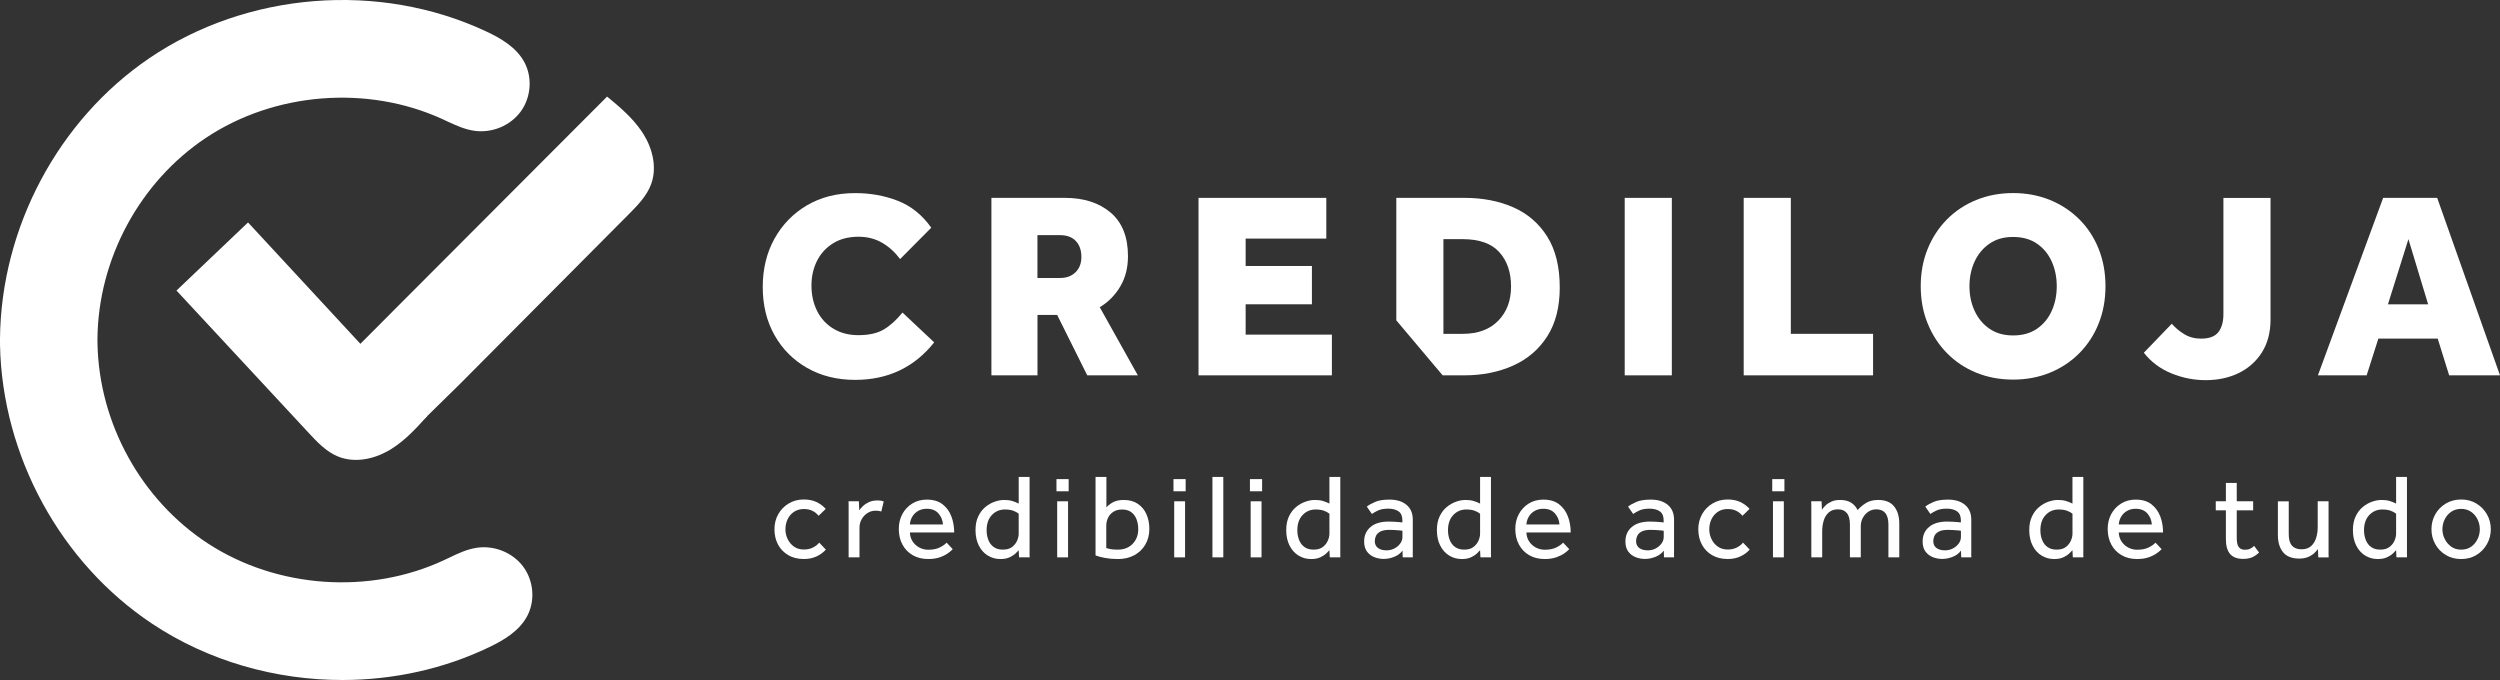
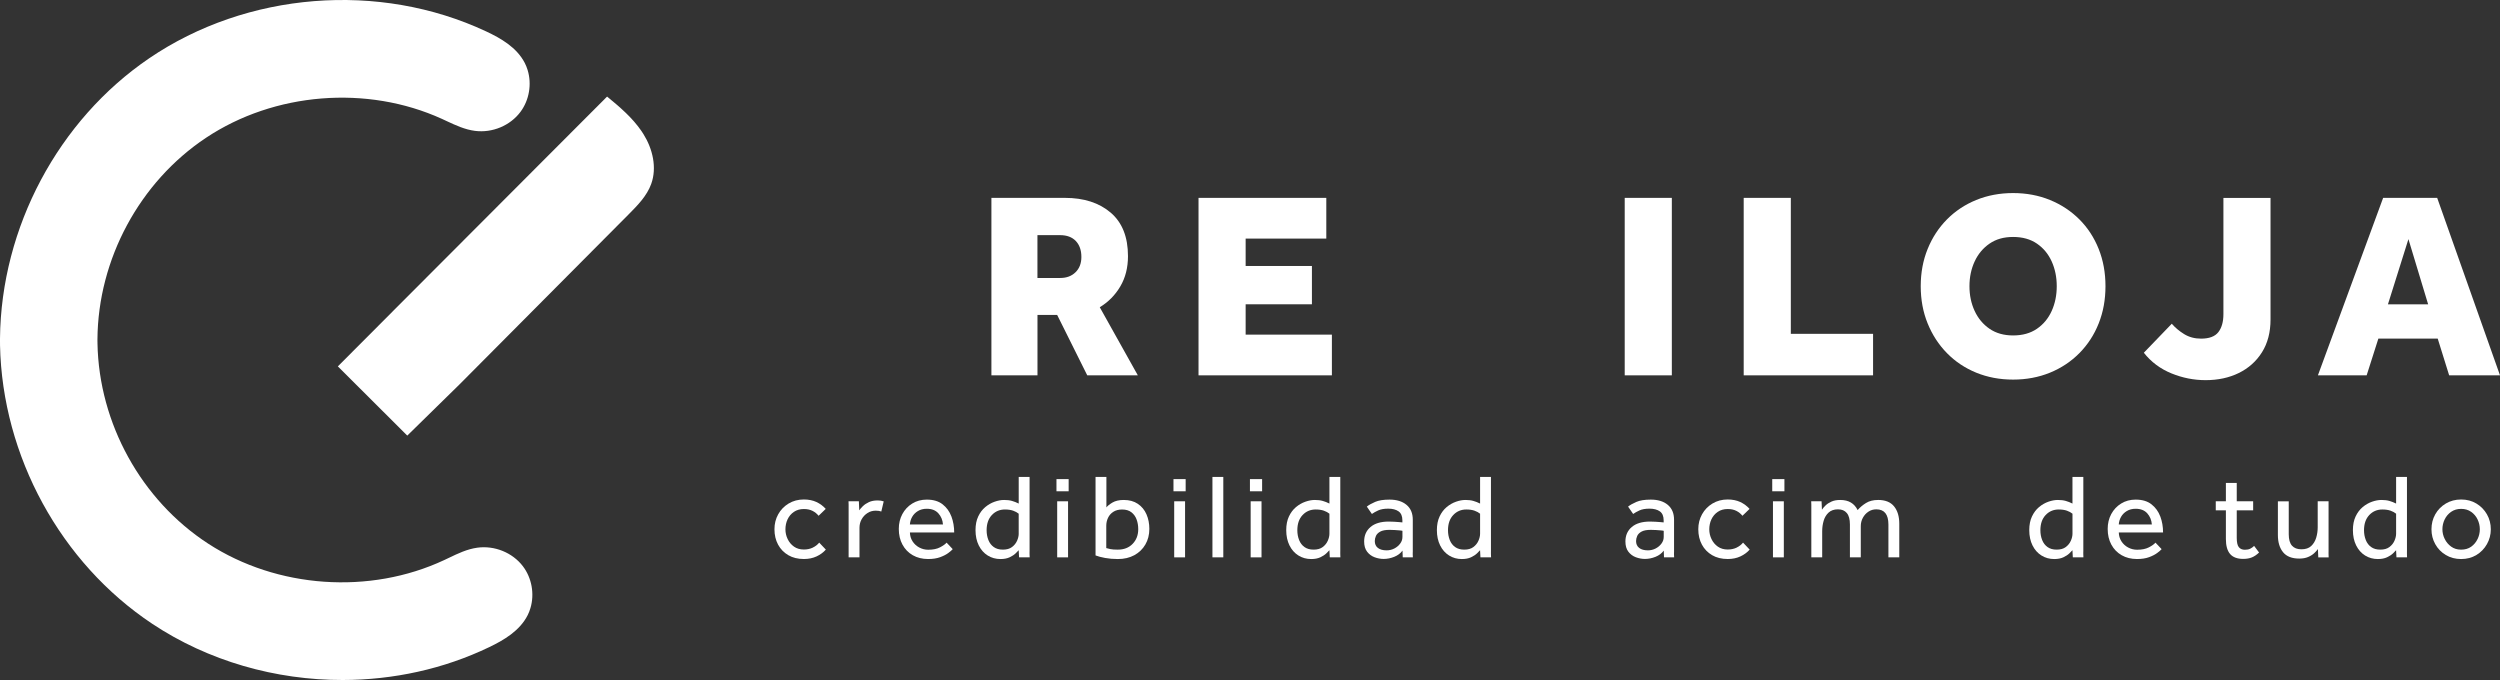
<svg xmlns="http://www.w3.org/2000/svg" width="1213" height="330" viewBox="0 0 1213 330" fill="none">
  <rect x="0" y="0" width="1213" height="330" fill="#333333" stroke="none" />
  <g clip-path="url(#clip0_19_2)">
    <path d="M253.7 274.73C248.653 268.124 239.978 264.597 231.599 265.737C226.651 266.419 222.179 268.564 217.851 270.646C217.078 271.014 216.315 271.382 215.543 271.741C179.397 288.65 134.434 285.518 100.982 263.762C68.564 242.68 47.999 205.442 47.299 166.597V166.175C47.29 165.987 47.281 165.789 47.281 165.583C47.281 165.386 47.281 165.197 47.281 165V164.605C47.568 125.742 67.747 88.289 99.941 66.865C133.158 44.759 178.086 41.151 214.411 57.675C215.183 58.025 215.956 58.384 216.728 58.752C221.074 60.78 225.574 62.889 230.531 63.508C238.918 64.567 247.557 60.95 252.532 54.282C256.78 48.592 258.109 40.81 255.998 33.962C255.621 32.733 255.154 31.584 254.616 30.543C250.7 22.95 242.923 18.534 235.829 15.213C183.941 -9.074 119.796 -3.958 72.416 28.263C28.279 58.276 0.53 110.368 0 164.246V164.739C0 165.107 0 165.484 0 165.834C0 166.202 0 166.561 0.009 166.929V167.477C1.114 221.319 29.41 273.114 73.862 302.661C101.108 320.773 133.724 329.99 166.313 329.936C190.793 329.9 215.264 324.632 237.418 313.969C244.477 310.577 252.209 306.071 256.043 298.442C256.573 297.392 257.022 296.243 257.381 295.014C259.42 288.148 258.01 280.375 253.7 274.73Z" fill="white" />
    <path d="M312.17 65.016C311.9 64.585 311.622 64.154 311.335 63.733C306.889 57.163 300.711 51.903 294.559 46.859C259.851 81.638 225.134 116.408 190.425 151.187V151.205C181.598 160.063 172.761 168.913 163.925 177.771C175.15 188.963 186.375 200.155 197.609 211.356C197.609 211.356 222.907 186.522 222.924 186.54C250.305 159.013 277.677 131.495 305.057 103.968C309.395 99.606 313.858 95.056 315.959 89.276C318.851 81.315 316.669 72.205 312.179 65.025L312.17 65.016Z" fill="white" />
-     <path d="M120.344 107.926C108.768 118.939 97.193 129.96 85.626 140.973C107.008 163.994 128.39 187.016 149.772 210.037C153.957 214.542 158.33 219.183 164.023 221.507C171.872 224.711 181.059 222.898 188.423 218.707C188.872 218.456 189.303 218.195 189.743 217.926C196.496 213.744 201.992 207.793 207.281 201.851C178.302 170.546 149.323 139.241 120.344 107.926Z" fill="white" />
-     <path d="M437.892 151.654L453.266 166.113C443.622 178.247 430.834 184.314 414.903 184.314C406.12 184.314 398.344 182.376 391.59 178.507C384.828 174.639 379.557 169.326 375.767 162.567C371.978 155.809 370.083 148.046 370.083 139.268C370.083 130.49 371.978 122.682 375.767 115.834C379.557 108.995 384.81 103.592 391.528 99.633C398.245 95.675 406.04 93.692 414.903 93.692C422.312 93.692 429.217 94.939 435.638 97.435C442.05 99.93 447.456 104.274 451.848 110.475L436.734 125.706C434.318 122.439 431.436 119.81 428.077 117.835C424.718 115.861 420.884 114.864 416.582 114.864C411.76 114.864 407.647 115.923 404.243 118.024C400.84 120.133 398.236 122.969 396.431 126.541C394.626 130.113 393.719 134.134 393.719 138.613C393.719 143.091 394.644 147.283 396.494 150.944C398.344 154.606 400.993 157.46 404.441 159.525C407.88 161.589 411.886 162.621 416.457 162.621C421.539 162.621 425.625 161.715 428.724 159.911C431.822 158.107 434.884 155.351 437.892 151.645V151.654Z" fill="white" />
    <path d="M481.033 182.115V96.007H516.685C525.898 96.007 533.307 98.395 538.902 103.17C544.496 107.944 547.298 114.981 547.298 124.279C547.298 129.871 546.05 134.78 543.553 138.998C541.057 143.217 537.743 146.573 533.603 149.069L552.076 182.115H527.533L512.94 152.811H503.385V182.115H481.042H481.033ZM503.376 134.87H514.484C517.502 134.87 519.953 133.945 521.848 132.096C523.743 130.248 524.686 127.77 524.686 124.674C524.686 121.407 523.779 118.822 521.974 116.928C520.169 115.035 517.628 114.092 514.35 114.092H503.367V134.879L503.376 134.87Z" fill="white" />
    <path d="M581.522 182.115V96.007H643.521V115.762H604.385V129.054H636.543V147.641H604.385V162.361H646.233V182.115H581.522Z" fill="white" />
    <path d="M788.309 182.115V96.007H811.172V182.115H788.309Z" fill="white" />
    <path d="M846.042 182.115V96.007H868.906V161.975H908.814V182.115H846.042Z" fill="white" />
    <path d="M976.758 184.179C970.301 184.179 964.338 183.057 958.869 180.823C953.401 178.588 948.668 175.42 944.663 171.336C940.658 167.252 937.533 162.45 935.296 156.94C933.051 151.438 931.938 145.407 931.938 138.864C931.938 132.321 933.051 126.299 935.296 120.788C937.533 115.277 940.658 110.502 944.663 106.454C948.668 102.407 953.401 99.265 958.869 97.031C964.338 94.796 970.301 93.674 976.758 93.674C983.215 93.674 989.178 94.796 994.647 97.031C1000.12 99.265 1004.87 102.407 1008.92 106.454C1012.97 110.502 1016.08 115.277 1018.28 120.788C1020.48 126.299 1021.58 132.321 1021.58 138.864C1021.58 145.407 1020.48 151.429 1018.28 156.94C1016.09 162.45 1012.97 167.243 1008.92 171.336C1004.87 175.429 1000.11 178.588 994.647 180.823C989.178 183.057 983.215 184.179 976.758 184.179ZM976.758 162.756C981.32 162.756 985.172 161.679 988.316 159.525C991.459 157.371 993.847 154.49 995.482 150.873C997.116 147.256 997.933 143.253 997.933 138.864C997.933 134.475 997.116 130.472 995.482 126.855C993.847 123.238 991.459 120.357 988.316 118.203C985.172 116.049 981.32 114.972 976.758 114.972C972.196 114.972 968.469 116.049 965.326 118.203C962.183 120.357 959.776 123.238 958.097 126.855C956.418 130.472 955.583 134.475 955.583 138.864C955.583 143.253 956.418 147.256 958.097 150.873C959.776 154.49 962.183 157.371 965.326 159.525C968.469 161.679 972.277 162.756 976.758 162.756Z" fill="white" />
    <path d="M1040.19 171.147L1053.75 157.074C1055.38 158.968 1057.38 160.646 1059.75 162.109C1062.12 163.572 1064.85 164.308 1067.95 164.308C1071.91 164.308 1074.71 163.258 1076.35 161.149C1077.98 159.04 1078.8 156.132 1078.8 152.434V96.025H1101.66V155.019C1101.66 161.212 1100.28 166.507 1097.53 170.896C1094.78 175.285 1091.03 178.642 1086.3 180.966C1081.57 183.291 1076.18 184.449 1070.15 184.449C1064.47 184.449 1058.94 183.354 1053.56 181.155C1048.18 178.956 1043.71 175.626 1040.19 171.147Z" fill="white" />
    <path d="M1124.65 182.115L1156.3 96.007H1182.52L1213 182.115H1188.33L1182.78 164.299H1153.98L1148.3 182.115H1124.66H1124.65ZM1158.62 147.65H1178.13L1168.57 116.022L1158.63 147.65H1158.62Z" fill="white" />
    <path d="M394.347 265.719C393.081 266.32 391.644 266.625 390.046 266.625C388.178 266.625 386.571 266.159 385.25 265.225C383.921 264.292 382.898 263.071 382.179 261.572C381.452 260.073 381.093 258.485 381.093 256.806C381.093 255.128 381.443 253.432 382.143 251.951C382.844 250.47 383.867 249.267 385.214 248.352C386.562 247.436 388.169 246.979 390.046 246.979C391.644 246.979 393.027 247.275 394.204 247.858C395.371 248.442 396.368 249.24 397.185 250.255L400.642 246.916C399.394 245.516 397.895 244.403 396.134 243.577C394.374 242.76 392.345 242.347 390.046 242.347C387.271 242.347 384.81 243.003 382.646 244.304C380.482 245.614 378.794 247.356 377.581 249.537C376.369 251.717 375.767 254.141 375.767 256.788C375.767 259.598 376.351 262.084 377.518 264.247C378.686 266.41 380.338 268.115 382.467 269.363C384.595 270.61 387.118 271.23 390.046 271.23C392.345 271.23 394.392 270.808 396.188 269.973C397.984 269.138 399.484 268.034 400.696 266.67L397.481 263.278C396.664 264.292 395.614 265.099 394.347 265.701V265.719Z" fill="white" />
    <path d="M425.805 242.814C424.171 242.814 422.761 243.083 421.593 243.631C420.426 244.178 419.456 244.825 418.693 245.561C417.929 246.305 417.337 246.988 416.906 247.607L416.726 243.218H411.697C411.733 243.999 411.751 244.564 411.751 244.914V270.422H417.022V256.088C417.022 254.572 417.373 253.18 418.073 251.933C418.773 250.685 419.725 249.68 420.911 248.917C422.096 248.154 423.434 247.777 424.916 247.777C426.012 247.777 426.91 247.912 427.61 248.19L428.777 243.272C428.346 243.119 427.888 243.003 427.403 242.922C426.919 242.841 426.38 242.805 425.796 242.805L425.805 242.814Z" fill="white" />
    <path d="M461.618 250.596C460.72 248.181 459.292 246.207 457.343 244.69C455.395 243.164 452.835 242.41 449.674 242.41C447.016 242.41 444.672 243.047 442.625 244.313C440.577 245.578 438.979 247.284 437.82 249.429C436.671 251.574 436.096 253.97 436.096 256.627C436.096 259.517 436.689 262.057 437.883 264.256C439.078 266.464 440.739 268.178 442.885 269.399C445.032 270.628 447.51 271.238 450.321 271.238C452.62 271.238 454.586 270.933 456.203 270.332C457.819 269.731 459.139 269.049 460.154 268.286C461.169 267.523 461.869 266.912 462.265 266.446L459.283 263.286C458.655 264.031 457.595 264.785 456.095 265.566C454.595 266.347 452.692 266.733 450.393 266.733C448.83 266.733 447.375 266.374 446.028 265.647C444.681 264.929 443.604 263.933 442.778 262.667C441.96 261.402 441.529 259.966 441.493 258.368H462.974C462.974 255.604 462.525 253.01 461.627 250.587L461.618 250.596ZM441.484 254.455C441.565 253.171 441.924 251.951 442.571 250.802C443.218 249.653 444.143 248.702 445.355 247.966C446.567 247.23 448.004 246.853 449.683 246.853C452.099 246.853 453.976 247.598 455.305 249.079C456.634 250.56 457.37 252.355 457.532 254.464H441.493L441.484 254.455Z" fill="white" />
    <path d="M499.55 267.675V231.407H494.279V244.331C493.183 243.783 492.106 243.353 491.028 243.047C489.959 242.733 488.675 242.581 487.194 242.581C485.712 242.581 484.221 242.868 482.596 243.433C480.979 243.999 479.462 244.869 478.061 246.036C476.66 247.203 475.51 248.72 474.639 250.569C473.759 252.418 473.319 254.634 473.319 257.21C473.319 260.055 473.849 262.533 474.9 264.642C475.95 266.751 477.396 268.375 479.228 269.524C481.06 270.673 483.126 271.247 485.433 271.247C487.194 271.247 488.675 270.96 489.879 270.395C491.091 269.829 492.052 269.192 492.779 268.492C493.498 267.792 494.001 267.28 494.27 266.966L494.45 270.422H499.595C499.559 269.874 499.532 269.318 499.532 268.752V267.666L499.55 267.675ZM494.279 258.96C494.279 260.011 494.019 261.141 493.489 262.353C492.959 263.565 492.142 264.588 491.028 265.423C489.915 266.266 488.442 266.679 486.61 266.679C484.778 266.679 483.332 266.257 482.165 265.423C480.997 264.588 480.126 263.448 479.56 262.003C478.995 260.558 478.707 258.978 478.707 257.264C478.707 254.141 479.56 251.691 481.249 249.896C482.946 248.1 485.065 247.203 487.598 247.203C489.16 247.203 490.48 247.4 491.576 247.786C492.672 248.181 493.57 248.666 494.27 249.249V258.96H494.279Z" fill="white" />
    <path d="M518.22 243.227H512.949V270.431H518.22V243.227Z" fill="white" />
    <path d="M518.508 232.466H512.599V238.371H518.508V232.466Z" fill="white" />
    <path d="M552.076 244.457C550.226 243.209 547.954 242.581 545.26 242.581C542.997 242.581 541.165 243.003 539.755 243.837C538.354 244.672 537.375 245.462 536.827 246.207V231.407H531.556V269.488C532.723 269.955 534.268 270.368 536.181 270.718C538.093 271.068 540.159 271.247 542.386 271.247C545.43 271.247 548.088 270.619 550.378 269.381C552.659 268.133 554.446 266.41 555.73 264.202C557.015 262.003 557.661 259.472 557.661 256.627C557.661 254.015 557.194 251.646 556.26 249.519C555.326 247.391 553.925 245.704 552.076 244.457ZM549.552 263.879C547.738 265.755 545.331 266.688 542.323 266.688C540.76 266.688 539.584 266.598 538.785 266.428C537.986 266.248 537.312 266.087 536.764 265.934V255.11C536.764 253.746 537.043 252.462 537.617 251.251C538.183 250.039 539.045 249.07 540.195 248.325C541.344 247.589 542.763 247.212 544.433 247.212C546.31 247.212 547.819 247.661 548.968 248.558C550.118 249.456 550.962 250.623 551.483 252.068C552.013 253.513 552.273 255.074 552.273 256.744C552.273 259.634 551.366 262.012 549.552 263.879Z" fill="white" />
    <path d="M574.993 243.227H569.722V270.431H574.993V243.227Z" fill="white" />
    <path d="M575.28 232.466H569.371V238.371H575.28V232.466Z" fill="white" />
    <path d="M593.546 231.407H588.275V270.422H593.546V231.407Z" fill="white" />
    <path d="M612.09 243.227H606.819V270.431H612.09V243.227Z" fill="white" />
    <path d="M612.378 232.466H606.469V238.371H612.378V232.466Z" fill="white" />
    <path d="M650.31 267.675V231.407H645.038V244.331C643.943 243.783 642.865 243.353 641.788 243.047C640.719 242.733 639.435 242.581 637.953 242.581C636.471 242.581 634.981 242.868 633.355 243.433C631.739 243.999 630.221 244.869 628.82 246.036C627.419 247.203 626.27 248.72 625.399 250.569C624.519 252.418 624.079 254.634 624.079 257.21C624.079 260.055 624.609 262.533 625.659 264.642C626.71 266.751 628.156 268.375 629.988 269.524C631.82 270.673 633.885 271.247 636.193 271.247C637.944 271.247 639.435 270.96 640.638 270.395C641.85 269.829 642.811 269.192 643.539 268.492C644.257 267.792 644.76 267.28 645.029 266.966L645.209 270.422H650.355C650.319 269.874 650.301 269.318 650.301 268.752V267.666L650.31 267.675ZM645.038 258.96C645.038 260.011 644.778 261.141 644.248 262.353C643.718 263.565 642.901 264.588 641.788 265.423C640.674 266.266 639.201 266.679 637.369 266.679C635.537 266.679 634.092 266.257 632.924 265.423C631.757 264.588 630.886 263.448 630.32 262.003C629.754 260.558 629.467 258.978 629.467 257.264C629.467 254.141 630.32 251.691 632.017 249.896C633.714 248.1 635.834 247.203 638.366 247.203C639.929 247.203 641.249 247.4 642.344 247.786C643.44 248.181 644.338 248.666 645.038 249.249V258.96Z" fill="white" />
    <path d="M685.485 268.025V252.175C685.485 249.052 684.471 246.647 682.441 244.95C680.412 243.254 677.664 242.41 674.188 242.41C671.261 242.41 668.944 242.778 667.22 243.523C665.504 244.268 664.157 245.022 663.179 245.803L665.639 249.375C666.456 248.792 667.48 248.217 668.71 247.652C669.941 247.086 671.566 246.799 673.596 246.799C675.625 246.799 677.367 247.239 678.598 248.118C679.828 248.998 680.438 250.452 680.438 252.48V253.477C680.205 253.441 679.72 253.387 678.975 253.333C678.229 253.27 677.403 253.216 676.487 253.154C675.571 253.091 674.682 253.064 673.82 253.064C669.995 253.064 667.049 253.943 664.984 255.694C662.918 257.453 661.885 259.786 661.885 262.712C661.885 264.776 662.361 266.437 663.322 267.684C664.274 268.932 665.486 269.829 666.95 270.377C668.414 270.924 669.887 271.194 671.368 271.194C673.084 271.194 674.79 270.853 676.487 270.17C678.184 269.488 679.523 268.483 680.492 267.155L680.609 270.431H685.521C685.485 269.883 685.458 269.417 685.458 269.031V268.034L685.485 268.025ZM680.447 260.657C680.447 261.752 680.088 262.784 679.361 263.753C678.642 264.731 677.7 265.521 676.55 266.123C675.401 266.724 674.143 267.029 672.778 267.029C670.982 267.029 669.581 266.643 668.567 265.862C667.552 265.082 667.049 263.969 667.049 262.524C667.049 261.707 667.238 260.872 667.606 260.037C667.974 259.203 668.674 258.494 669.716 257.928C670.749 257.363 672.24 257.085 674.197 257.085C675.014 257.085 675.868 257.112 676.748 257.174C677.628 257.237 678.418 257.291 679.118 257.354C679.819 257.417 680.268 257.48 680.465 257.56V260.657H680.447Z" fill="white" />
    <path d="M723.409 267.675V231.407H718.137V244.331C717.042 243.783 715.964 243.353 714.886 243.047C713.818 242.733 712.534 242.581 711.052 242.581C709.57 242.581 708.079 242.868 706.454 243.433C704.838 243.999 703.32 244.869 701.919 246.036C700.518 247.203 699.369 248.72 698.498 250.569C697.618 252.418 697.177 254.634 697.177 257.21C697.177 260.055 697.707 262.533 698.758 264.642C699.809 266.751 701.255 268.375 703.086 269.524C704.918 270.673 706.984 271.247 709.292 271.247C711.043 271.247 712.534 270.96 713.737 270.395C714.949 269.829 715.91 269.192 716.638 268.492C717.356 267.792 717.859 267.28 718.128 266.966L718.308 270.422H723.463C723.427 269.874 723.4 269.318 723.4 268.752V267.666L723.409 267.675ZM718.137 258.96C718.137 260.011 717.877 261.141 717.347 262.353C716.817 263.565 716 264.588 714.886 265.423C713.773 266.266 712.3 266.679 710.468 266.679C708.636 266.679 707.19 266.257 706.023 265.423C704.856 264.588 703.984 263.448 703.419 262.003C702.853 260.558 702.566 258.978 702.566 257.264C702.566 254.141 703.419 251.691 705.116 249.896C706.813 248.1 708.933 247.203 711.465 247.203C713.028 247.203 714.348 247.4 715.443 247.786C716.539 248.181 717.437 248.666 718.137 249.249V258.96Z" fill="white" />
-     <path d="M760.748 250.596C759.85 248.181 758.422 246.207 756.474 244.69C754.525 243.164 751.966 242.41 748.805 242.41C746.147 242.41 743.803 243.047 741.755 244.313C739.708 245.578 738.109 247.284 736.951 249.429C735.801 251.574 735.227 253.97 735.227 256.627C735.227 259.517 735.819 262.057 737.014 264.256C738.208 266.464 739.869 268.178 742.016 269.399C744.162 270.628 746.64 271.238 749.451 271.238C751.75 271.238 753.717 270.933 755.333 270.332C756.95 269.731 758.27 269.049 759.285 268.286C760.299 267.523 761 266.912 761.395 266.446L758.413 263.286C757.785 264.031 756.725 264.785 755.225 265.566C753.726 266.347 751.822 266.733 749.523 266.733C747.961 266.733 746.506 266.374 745.159 265.647C743.812 264.929 742.734 263.933 741.908 262.667C741.091 261.402 740.66 259.966 740.624 258.368H762.104C762.104 255.604 761.655 253.01 760.757 250.587L760.748 250.596ZM740.615 254.455C740.696 253.171 741.055 251.951 741.701 250.802C742.348 249.653 743.273 248.702 744.485 247.966C745.698 247.23 747.134 246.853 748.814 246.853C751.229 246.853 753.106 247.598 754.435 249.079C755.764 250.56 756.501 252.355 756.662 254.464H740.624L740.615 254.455Z" fill="white" />
    <path d="M812.25 268.025V252.175C812.25 249.052 811.235 246.647 809.205 244.95C807.176 243.254 804.428 242.41 800.953 242.41C798.025 242.41 795.708 242.778 793.984 243.523C792.269 244.268 790.922 245.022 789.943 245.803L792.404 249.375C793.221 248.792 794.244 248.217 795.475 247.652C796.705 247.086 798.33 246.799 800.36 246.799C802.39 246.799 804.132 247.239 805.362 248.118C806.592 248.998 807.203 250.452 807.203 252.48V253.477C806.969 253.441 806.484 253.387 805.739 253.333C804.994 253.27 804.168 253.216 803.252 253.154C802.336 253.091 801.447 253.064 800.585 253.064C796.759 253.064 793.813 253.943 791.748 255.694C789.683 257.453 788.65 259.786 788.65 262.712C788.65 264.776 789.126 266.437 790.087 267.684C791.039 268.932 792.251 269.829 793.715 270.377C795.178 270.924 796.651 271.194 798.133 271.194C799.848 271.194 801.554 270.853 803.252 270.17C804.949 269.488 806.287 268.483 807.257 267.155L807.374 270.431H812.286C812.25 269.883 812.223 269.417 812.223 269.031V268.034L812.25 268.025ZM807.221 260.657C807.221 261.752 806.862 262.784 806.134 263.753C805.416 264.731 804.473 265.521 803.323 266.123C802.174 266.724 800.917 267.029 799.552 267.029C797.756 267.029 796.355 266.643 795.34 265.862C794.325 265.082 793.822 263.969 793.822 262.524C793.822 261.707 794.011 260.872 794.379 260.037C794.747 259.203 795.448 258.494 796.49 257.928C797.522 257.363 799.013 257.085 800.971 257.085C801.788 257.085 802.641 257.112 803.521 257.174C804.401 257.237 805.191 257.291 805.892 257.354C806.592 257.417 807.041 257.48 807.239 257.56V260.657H807.221Z" fill="white" />
    <path d="M842.594 265.719C841.328 266.32 839.891 266.625 838.292 266.625C836.424 266.625 834.817 266.159 833.497 265.225C832.168 264.292 831.144 263.071 830.426 261.572C829.698 260.073 829.339 258.485 829.339 256.806C829.339 255.128 829.689 253.432 830.39 251.951C831.09 250.47 832.114 249.267 833.461 248.352C834.808 247.436 836.415 246.979 838.292 246.979C839.891 246.979 841.274 247.275 842.45 247.858C843.618 248.442 844.614 249.24 845.432 250.255L848.889 246.916C847.641 245.516 846.141 244.403 844.381 243.577C842.621 242.76 840.591 242.347 838.292 242.347C835.517 242.347 833.057 243.003 830.893 244.304C828.728 245.614 827.04 247.356 825.828 249.537C824.615 251.717 824.014 254.141 824.014 256.788C824.014 259.598 824.598 262.084 825.765 264.247C826.932 266.41 828.585 268.115 830.713 269.363C832.841 270.61 835.365 271.23 838.292 271.23C840.591 271.23 842.639 270.808 844.435 269.973C846.231 269.138 847.731 268.034 848.943 266.67L845.728 263.278C844.911 264.292 843.86 265.099 842.594 265.701V265.719Z" fill="white" />
    <path d="M865.511 243.227H860.24V270.431H865.511V243.227Z" fill="white" />
    <path d="M865.799 232.466H859.89V238.371H865.799V232.466Z" fill="white" />
    <path d="M911.221 242.581C908.922 242.581 906.964 243.074 905.365 244.071C903.767 245.067 902.42 246.207 901.324 247.49C900.543 245.893 899.456 244.672 898.073 243.837C896.691 243.003 894.939 242.581 892.838 242.581C891.204 242.581 889.794 242.841 888.626 243.371C887.459 243.9 886.498 244.519 885.762 245.237C885.016 245.964 884.433 246.656 884.002 247.311L883.822 243.218H878.793C878.829 243.999 878.856 244.573 878.856 244.941V270.413H884.127V257.776C884.127 256.017 884.361 254.338 884.828 252.714C885.295 251.098 886.094 249.761 887.225 248.711C888.357 247.661 889.875 247.131 891.787 247.131C893.7 247.131 895.047 247.724 896.062 248.917C897.077 250.111 897.58 251.969 897.58 254.5V270.413H902.851V255.317C902.851 253.836 903.183 252.48 903.848 251.251C904.512 250.021 905.41 249.025 906.542 248.271C907.673 247.508 908.957 247.131 910.403 247.131C914.301 247.131 916.258 249.59 916.258 254.5V270.413H921.53V254.096C921.53 250.587 920.695 247.786 919.015 245.704C917.336 243.622 914.741 242.572 911.229 242.572L911.221 242.581Z" fill="white" />
-     <path d="M956.463 268.025V252.175C956.463 249.052 955.448 246.647 953.418 244.95C951.389 243.254 948.641 242.41 945.166 242.41C942.238 242.41 939.921 242.778 938.197 243.523C936.482 244.268 935.135 245.022 934.156 245.803L936.617 249.375C937.434 248.792 938.457 248.217 939.688 247.652C940.918 247.086 942.543 246.799 944.573 246.799C946.602 246.799 948.345 247.239 949.575 248.118C950.805 248.998 951.416 250.452 951.416 252.48V253.477C951.182 253.441 950.697 253.387 949.952 253.333C949.207 253.27 948.381 253.216 947.465 253.154C946.549 253.091 945.66 253.064 944.797 253.064C940.972 253.064 938.026 253.943 935.961 255.694C933.896 257.453 932.863 259.786 932.863 262.712C932.863 264.776 933.339 266.437 934.3 267.684C935.252 268.932 936.464 269.829 937.928 270.377C939.391 270.924 940.864 271.194 942.346 271.194C944.061 271.194 945.767 270.853 947.465 270.17C949.162 269.488 950.5 268.483 951.47 267.155L951.587 270.431H956.499C956.463 269.883 956.445 269.417 956.445 269.031V268.034L956.463 268.025ZM951.425 260.657C951.425 261.752 951.066 262.784 950.338 263.753C949.62 264.731 948.677 265.521 947.527 266.123C946.378 266.724 945.121 267.029 943.756 267.029C941.96 267.029 940.559 266.643 939.544 265.862C938.529 265.082 938.026 263.969 938.026 262.524C938.026 261.707 938.206 260.872 938.583 260.037C938.951 259.203 939.661 258.494 940.694 257.928C941.726 257.363 943.217 257.085 945.175 257.085C945.992 257.085 946.845 257.112 947.725 257.174C948.605 257.237 949.395 257.291 950.096 257.354C950.796 257.417 951.245 257.48 951.443 257.56V260.657H951.425Z" fill="white" />
    <path d="M1010.83 267.675V231.407H1005.56V244.331C1004.46 243.783 1003.38 243.353 1002.31 243.047C1001.24 242.733 999.954 242.581 998.472 242.581C996.99 242.581 995.5 242.868 993.874 243.433C992.258 243.999 990.74 244.869 989.339 246.036C987.938 247.203 986.798 248.72 985.918 250.569C985.038 252.418 984.598 254.634 984.598 257.21C984.598 260.055 985.128 262.533 986.178 264.642C987.229 266.751 988.675 268.375 990.507 269.524C992.339 270.673 994.404 271.247 996.712 271.247C998.472 271.247 999.954 270.96 1001.16 270.395C1002.37 269.829 1003.33 269.192 1004.06 268.492C1004.78 267.792 1005.28 267.28 1005.55 266.966L1005.73 270.422H1010.87C1010.84 269.874 1010.81 269.318 1010.81 268.752V267.666L1010.83 267.675ZM1005.57 258.96C1005.57 260.011 1005.31 261.141 1004.78 262.353C1004.25 263.565 1003.43 264.588 1002.32 265.423C1001.2 266.266 999.729 266.679 997.897 266.679C996.065 266.679 994.62 266.257 993.452 265.423C992.285 264.588 991.414 263.448 990.848 262.003C990.282 260.558 989.995 258.978 989.995 257.264C989.995 254.141 990.848 251.691 992.545 249.896C994.242 248.1 996.362 247.203 998.894 247.203C1000.46 247.203 1001.78 247.4 1002.87 247.786C1003.97 248.181 1004.87 248.666 1005.57 249.249V258.96Z" fill="white" />
    <path d="M1048.17 250.596C1047.27 248.181 1045.84 246.207 1043.89 244.69C1041.95 243.164 1039.39 242.41 1036.22 242.41C1033.57 242.41 1031.22 243.047 1029.18 244.313C1027.13 245.578 1025.53 247.284 1024.37 249.429C1023.22 251.574 1022.65 253.97 1022.65 256.627C1022.65 259.517 1023.24 262.057 1024.43 264.256C1025.63 266.464 1027.29 268.178 1029.44 269.399C1031.58 270.628 1034.06 271.238 1036.87 271.238C1039.17 271.238 1041.14 270.933 1042.75 270.332C1044.37 269.731 1045.69 269.049 1046.7 268.286C1047.72 267.523 1048.42 266.912 1048.82 266.446L1045.83 263.286C1045.21 264.031 1044.15 264.785 1042.65 265.566C1041.15 266.347 1039.24 266.733 1036.94 266.733C1035.38 266.733 1033.93 266.374 1032.58 265.647C1031.23 264.929 1030.15 263.933 1029.33 262.667C1028.51 261.402 1028.08 259.966 1028.04 258.368H1049.52C1049.52 255.604 1049.08 253.01 1048.18 250.587L1048.17 250.596ZM1028.03 254.455C1028.12 253.171 1028.47 251.951 1029.12 250.802C1029.77 249.653 1030.69 248.702 1031.91 247.966C1033.12 247.23 1034.55 246.853 1036.23 246.853C1038.65 246.853 1040.53 247.598 1041.86 249.079C1043.18 250.56 1043.92 252.355 1044.08 254.464H1028.04L1028.03 254.455Z" fill="white" />
    <path d="M1091.74 266.275C1091.06 266.589 1090.2 266.742 1089.2 266.742C1087.95 266.742 1086.98 266.329 1086.3 265.512C1085.62 264.696 1085.27 263.188 1085.27 261.007V247.607H1093.23V243.218H1085.27V234.324H1080V243.218H1075.09V247.607H1080V261.527C1080 264.803 1080.69 267.227 1082.05 268.806C1083.42 270.386 1085.53 271.176 1088.37 271.176C1090.01 271.176 1091.43 270.933 1092.61 270.449C1093.81 269.964 1094.96 269.174 1096.1 268.079L1093.7 264.866C1093.07 265.485 1092.42 265.961 1091.74 266.266V266.275Z" fill="white" />
    <path d="M1129.82 267.675V243.227H1124.55V255.864C1124.55 257.623 1124.3 259.31 1123.81 260.926C1123.32 262.542 1122.51 263.879 1121.38 264.938C1120.25 265.988 1118.67 266.518 1116.64 266.518C1114.61 266.518 1113.13 265.934 1112.08 264.767C1111.03 263.601 1110.5 261.743 1110.5 259.212V243.245H1105.23V259.562C1105.23 263.071 1106.06 265.862 1107.74 267.927C1109.42 269.991 1112.04 271.023 1115.58 271.023C1117.26 271.023 1118.69 270.772 1119.88 270.26C1121.08 269.758 1122.06 269.138 1122.84 268.42C1123.62 267.702 1124.22 267.029 1124.65 266.401L1124.83 270.44H1129.86C1129.83 269.892 1129.81 269.336 1129.81 268.77V267.684L1129.82 267.675Z" fill="white" />
    <path d="M1167.86 267.675V231.407H1162.59V244.331C1161.49 243.783 1160.41 243.353 1159.33 243.047C1158.26 242.733 1156.98 242.581 1155.5 242.581C1154.02 242.581 1152.53 242.868 1150.9 243.433C1149.29 243.999 1147.77 244.869 1146.37 246.036C1144.97 247.203 1143.83 248.72 1142.95 250.569C1142.07 252.418 1141.63 254.634 1141.63 257.21C1141.63 260.055 1142.16 262.533 1143.21 264.642C1144.26 266.751 1145.7 268.375 1147.53 269.524C1149.37 270.673 1151.43 271.247 1153.74 271.247C1155.49 271.247 1156.98 270.96 1158.18 270.395C1159.4 269.829 1160.36 269.192 1161.09 268.492C1161.8 267.792 1162.31 267.28 1162.58 266.966L1162.76 270.422H1167.9C1167.87 269.874 1167.85 269.318 1167.85 268.752V267.666L1167.86 267.675ZM1162.59 258.96C1162.59 260.011 1162.33 261.141 1161.8 262.353C1161.27 263.565 1160.46 264.588 1159.34 265.423C1158.23 266.266 1156.76 266.679 1154.93 266.679C1153.09 266.679 1151.65 266.257 1150.48 265.423C1149.31 264.588 1148.44 263.448 1147.88 262.003C1147.31 260.558 1147.02 258.978 1147.02 257.264C1147.02 254.141 1147.88 251.691 1149.57 249.896C1151.27 248.1 1153.39 247.203 1155.92 247.203C1157.48 247.203 1158.8 247.4 1159.9 247.786C1161 248.181 1161.89 248.666 1162.59 249.249V258.96Z" fill="white" />
    <path d="M1206.66 249.545C1205.41 247.365 1203.71 245.614 1201.54 244.313C1199.38 243.003 1196.91 242.356 1194.14 242.356C1191.38 242.356 1188.9 243.012 1186.71 244.313C1184.52 245.623 1182.82 247.365 1181.59 249.545C1180.36 251.726 1179.75 254.15 1179.75 256.797C1179.75 259.445 1180.36 261.815 1181.59 264.022C1182.82 266.23 1184.52 267.98 1186.71 269.291C1188.89 270.601 1191.37 271.247 1194.14 271.247C1196.92 271.247 1199.38 270.592 1201.54 269.291C1203.71 267.989 1205.41 266.23 1206.66 264.022C1207.91 261.824 1208.54 259.409 1208.54 256.797C1208.54 254.186 1207.91 251.726 1206.66 249.545ZM1202.12 261.536C1201.4 263.053 1200.36 264.292 1199.03 265.252C1197.68 266.212 1196.05 266.688 1194.14 266.688C1192.23 266.688 1190.66 266.203 1189.31 265.225C1187.96 264.247 1186.92 263.008 1186.18 261.509C1185.43 260.011 1185.06 258.44 1185.06 256.797C1185.06 255.155 1185.42 253.53 1186.15 252.032C1186.87 250.533 1187.91 249.303 1189.28 248.343C1190.65 247.391 1192.26 246.907 1194.14 246.907C1196.02 246.907 1197.63 247.382 1199 248.343C1200.36 249.303 1201.41 250.533 1202.13 252.059C1202.85 253.584 1203.21 255.155 1203.21 256.797C1203.21 258.44 1202.85 260.011 1202.13 261.536H1202.12Z" fill="white" />
-     <path d="M750.726 114.792C746.676 108.384 741.189 103.645 734.257 100.594C727.324 97.542 719.421 96.007 710.558 96.007H677.493V155.441L699.979 182.115H710.423C719.206 182.115 727.1 180.544 734.122 177.403C741.136 174.262 746.667 169.532 750.717 163.204C754.767 156.877 756.788 148.988 756.788 139.519C756.788 129.449 754.759 121.21 750.717 114.801L750.726 114.792ZM726.956 155.593C722.825 159.857 717.051 161.984 709.651 161.984H700.348V116.031H709.651C717.742 116.031 723.687 118.14 727.477 122.358C731.266 126.577 733.161 132.123 733.161 139.007C733.161 145.891 731.096 151.339 726.965 155.593H726.956Z" fill="white" />
  </g>
  <defs>
    <clipPath id="clip0_19_2">
      <rect width="1213" height="329.936" fill="white" />
    </clipPath>
  </defs>
</svg>